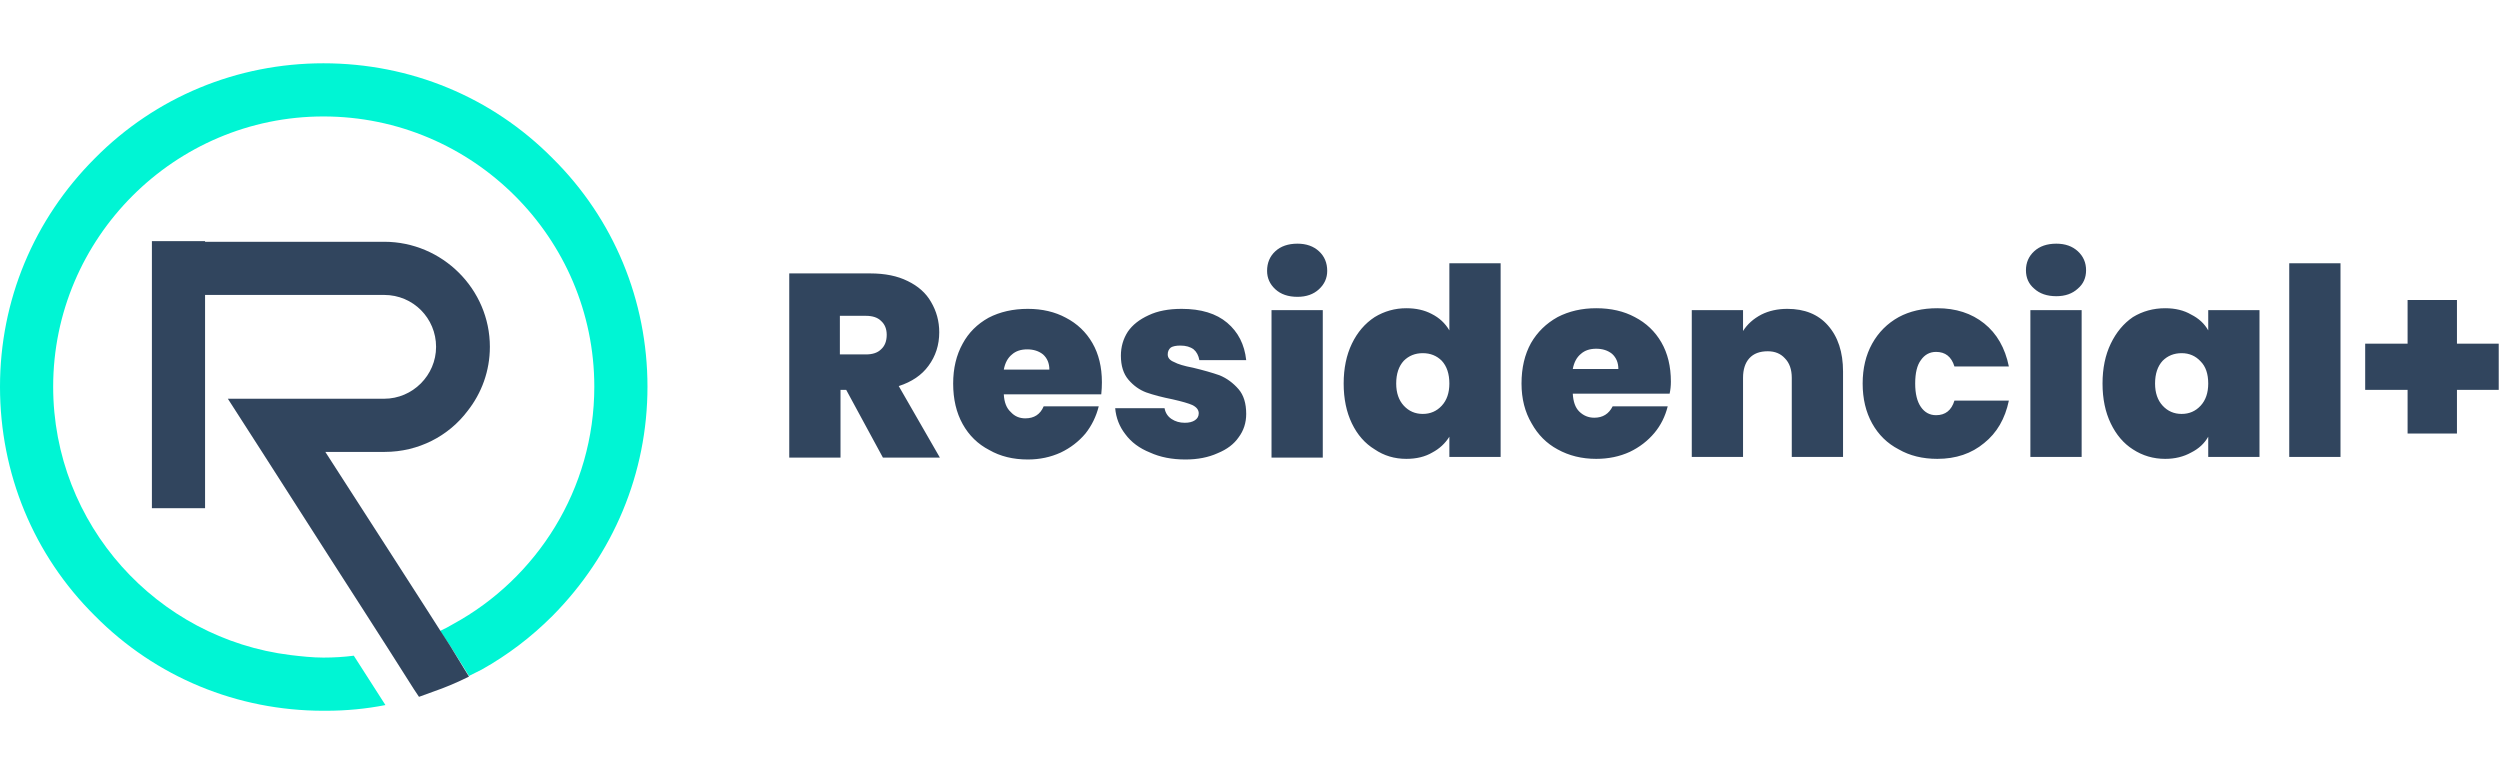
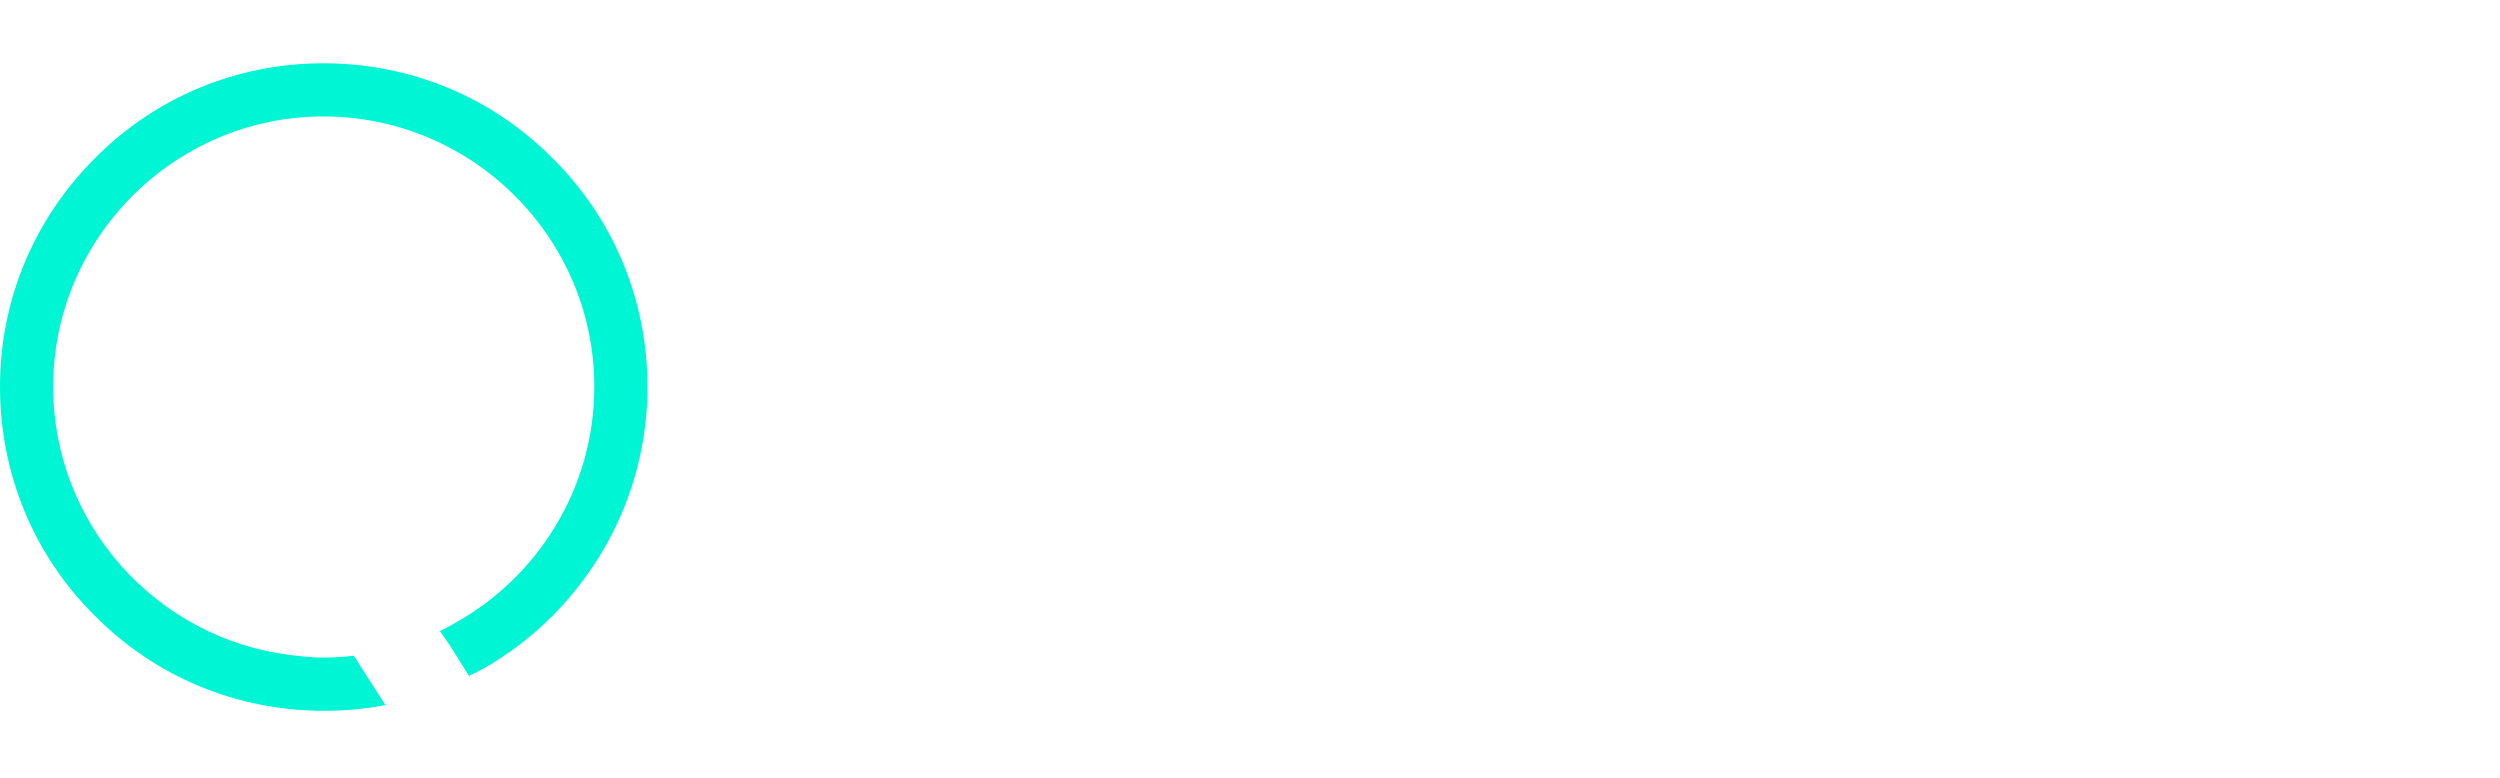
<svg xmlns="http://www.w3.org/2000/svg" version="1.2" viewBox="0 0 395 123" width="395" height="123">
  <style>.a{fill:#00f5d4}.b{fill:#31455e}</style>
  <path class="a" d="m87.3 25c-9.6-9.7-22.5-15-36.2-15-13.6 0-26.5 5.3-36.1 15-9.7 9.7-15 22.5-15 36.1 0 13.7 5.3 26.6 15 36.2 9.6 9.7 22.5 15 36.1 15q0.2 0 0.4 0 4.8 0 9.4-0.9l-5-7.8q-2.3 0.3-4.8 0.3c-1.7 0-3.5-0.2-5.2-0.4-21.1-2.6-37.5-20.6-37.5-42.4 0-23.5 19.2-42.7 42.7-42.7 23.6 0 42.8 19.2 42.8 42.7 0 16.2-9.1 30.3-22.3 37.5q-1 0.6-2.1 1.1l1.6 2.3 2.2 3.5 0.8 1.3q1-0.5 2-1c4.1-2.3 7.8-5.1 11.2-8.5 9.6-9.7 15-22.5 15-36.2 0-13.6-5.3-26.5-15-36.1z" />
-   <path class="b" d="m73.3 105.6l0.8 1.3q-2.8 1.4-5.7 2.4-1.1 0.4-2.2 0.8l-0.8-1.2-4-6.3-4.1-6.4-5.4-8.4-10.5-16.4-5.4-8.4h24.7c4.5 0 8.2-3.7 8.2-8.2 0-4.5-3.6-8.2-8.2-8.2h-28.3v33.7h-8.4v-42.2h8.4v0.1h28.3c9.2 0 16.7 7.5 16.7 16.6 0 3.8-1.3 7.3-3.5 10.1-3 4-7.8 6.5-13.1 6.5h-9.4l10.5 16.3 5.4 8.4 2.3 3.6 1.5 2.3z" />
-   <path class="b" d="m148.5 72.3h-9l-5.8-10.7h-0.9v10.7h-8.1v-29.1h12.8q3.5 0 5.9 1.2 2.5 1.2 3.7 3.3 1.3 2.2 1.3 4.8 0 3-1.7 5.3-1.6 2.2-4.7 3.2zm-15.8-22.4v6.1h4.1q1.6 0 2.4-0.8 0.9-0.8 0.9-2.3 0-1.4-0.9-2.2-0.8-0.8-2.4-0.8zm41.4 10.5q0 0.9-0.1 1.9h-15.4q0.1 1.9 1.1 2.8 0.9 1 2.3 1 2.1 0 2.9-1.9h8.7q-0.6 2.4-2.1 4.3-1.6 1.9-3.9 3-2.4 1.1-5.2 1.1-3.5 0-6.1-1.5-2.7-1.4-4.2-4.1-1.5-2.7-1.5-6.4 0-3.6 1.5-6.3 1.4-2.6 4.1-4.1 2.7-1.4 6.2-1.4 3.4 0 6 1.4 2.7 1.4 4.2 4 1.5 2.6 1.5 6.2zm-15.5-2h7.2q0-1.5-1-2.4-1-0.8-2.5-0.8-1.5 0-2.4 0.8-1 0.8-1.3 2.4zm28.7 14.2q-3.2 0-5.6-1.1-2.5-1-3.9-2.9-1.4-1.8-1.6-4.1h7.8q0.2 1.1 1.1 1.7 0.9 0.6 2.1 0.6 1 0 1.6-0.4 0.6-0.4 0.6-1.1 0-0.8-1-1.3-0.9-0.4-3.1-0.9-2.5-0.5-4.2-1.1-1.6-0.6-2.8-2-1.2-1.4-1.2-3.8 0-2.1 1.1-3.8 1.1-1.6 3.3-2.6 2.1-1 5.2-1 4.6 0 7.2 2.2 2.6 2.2 3 5.9h-7.4q-0.2-1.1-0.9-1.7-0.8-0.6-2.1-0.6-1 0-1.5 0.3-0.5 0.4-0.5 1.1 0 0.8 1 1.2 0.9 0.5 3 0.9 2.5 0.6 4.2 1.2 1.7 0.7 3 2.2 1.2 1.4 1.2 3.9 0 2.1-1.2 3.7-1.1 1.6-3.3 2.5-2.2 1-5.1 1zm17.7-25.7q-2.2 0-3.5-1.2-1.3-1.2-1.3-2.9 0-1.9 1.3-3.1 1.3-1.2 3.5-1.2 2.1 0 3.4 1.2 1.3 1.2 1.3 3.1 0 1.7-1.3 2.9-1.3 1.2-3.4 1.2zm-4.1 2.1h8.1v23.3h-8.1zm11.4 11.6q0-3.6 1.3-6.3 1.3-2.7 3.6-4.2 2.3-1.4 5-1.4 2.3 0 4 0.9 1.8 0.9 2.8 2.6v-10.6h8.1v30.6h-8.1v-3.2q-1 1.6-2.7 2.5-1.7 1-4.1 1-2.8 0-5-1.5-2.3-1.4-3.6-4.1-1.3-2.7-1.3-6.3zm16.7 0q0-2.3-1.2-3.6-1.2-1.2-3-1.2-1.8 0-3 1.2-1.2 1.3-1.2 3.6 0 2.2 1.2 3.5 1.2 1.3 3 1.3 1.8 0 3-1.3 1.2-1.3 1.2-3.5zm35-0.3q0 1-0.2 1.9h-15.3q0.1 1.9 1 2.8 1 1 2.4 1 2 0 2.9-1.8h8.7q-0.6 2.4-2.1 4.2-1.6 1.9-3.9 3-2.4 1.1-5.3 1.1-3.4 0-6.1-1.5-2.6-1.4-4.1-4.1-1.6-2.7-1.6-6.3 0-3.7 1.5-6.4 1.5-2.6 4.2-4.1 2.7-1.4 6.1-1.4 3.5 0 6.1 1.4 2.7 1.4 4.2 4 1.5 2.6 1.5 6.2zm-15.5-2h7.2q0-1.5-1-2.4-1-0.8-2.5-0.8-1.5 0-2.4 0.8-1 0.8-1.3 2.4zm33.9-9.5q4.1 0 6.4 2.6 2.4 2.7 2.4 7.3v13.5h-8.1v-12.5q0-2-1.1-3.1-1-1.1-2.7-1.1-1.9 0-2.9 1.1-1 1.1-1 3.1v12.5h-8.1v-23.2h8.1v3.3q1-1.6 2.9-2.6 1.8-0.9 4.1-0.9zm11.9 11.8q0-3.6 1.5-6.3 1.5-2.7 4.2-4.2 2.6-1.4 6.1-1.4 4.4 0 7.4 2.4 3 2.4 3.9 6.8h-8.6q-0.7-2.3-2.9-2.3-1.5 0-2.4 1.3-0.9 1.2-0.9 3.7 0 2.4 0.9 3.7 0.9 1.3 2.4 1.3 2.2 0 2.9-2.3h8.6q-0.9 4.3-3.9 6.7-3 2.5-7.4 2.5-3.5 0-6.1-1.5-2.7-1.4-4.2-4.1-1.5-2.7-1.5-6.3zm30.6-13.8q-2.2 0-3.5-1.2-1.3-1.1-1.3-2.9 0-1.8 1.3-3 1.3-1.2 3.5-1.2 2.1 0 3.4 1.2 1.3 1.2 1.3 3 0 1.8-1.3 2.9-1.3 1.2-3.4 1.2zm-4.1 2.2h8.1v23.2h-8.1zm11.4 11.6q0-3.6 1.3-6.3 1.3-2.7 3.5-4.2 2.3-1.4 5.1-1.4 2.4 0 4.1 1 1.8 0.9 2.7 2.5v-3.2h8.1v23.2h-8.1v-3.2q-0.9 1.6-2.7 2.5-1.8 1-4.1 1-2.8 0-5.1-1.5-2.2-1.4-3.5-4.1-1.3-2.7-1.3-6.3zm16.7 0q0-2.3-1.2-3.5-1.2-1.3-3-1.3-1.8 0-3 1.2-1.2 1.3-1.2 3.6 0 2.2 1.2 3.5 1.2 1.3 3 1.3 1.8 0 3-1.3 1.2-1.3 1.2-3.5zm12.8-19h8.1v30.6h-8.1zm33.1 12.7v7.3h-6.6v6.9h-7.8v-6.9h-6.7v-7.3h6.7v-6.9h7.8v6.9z" />
</svg>